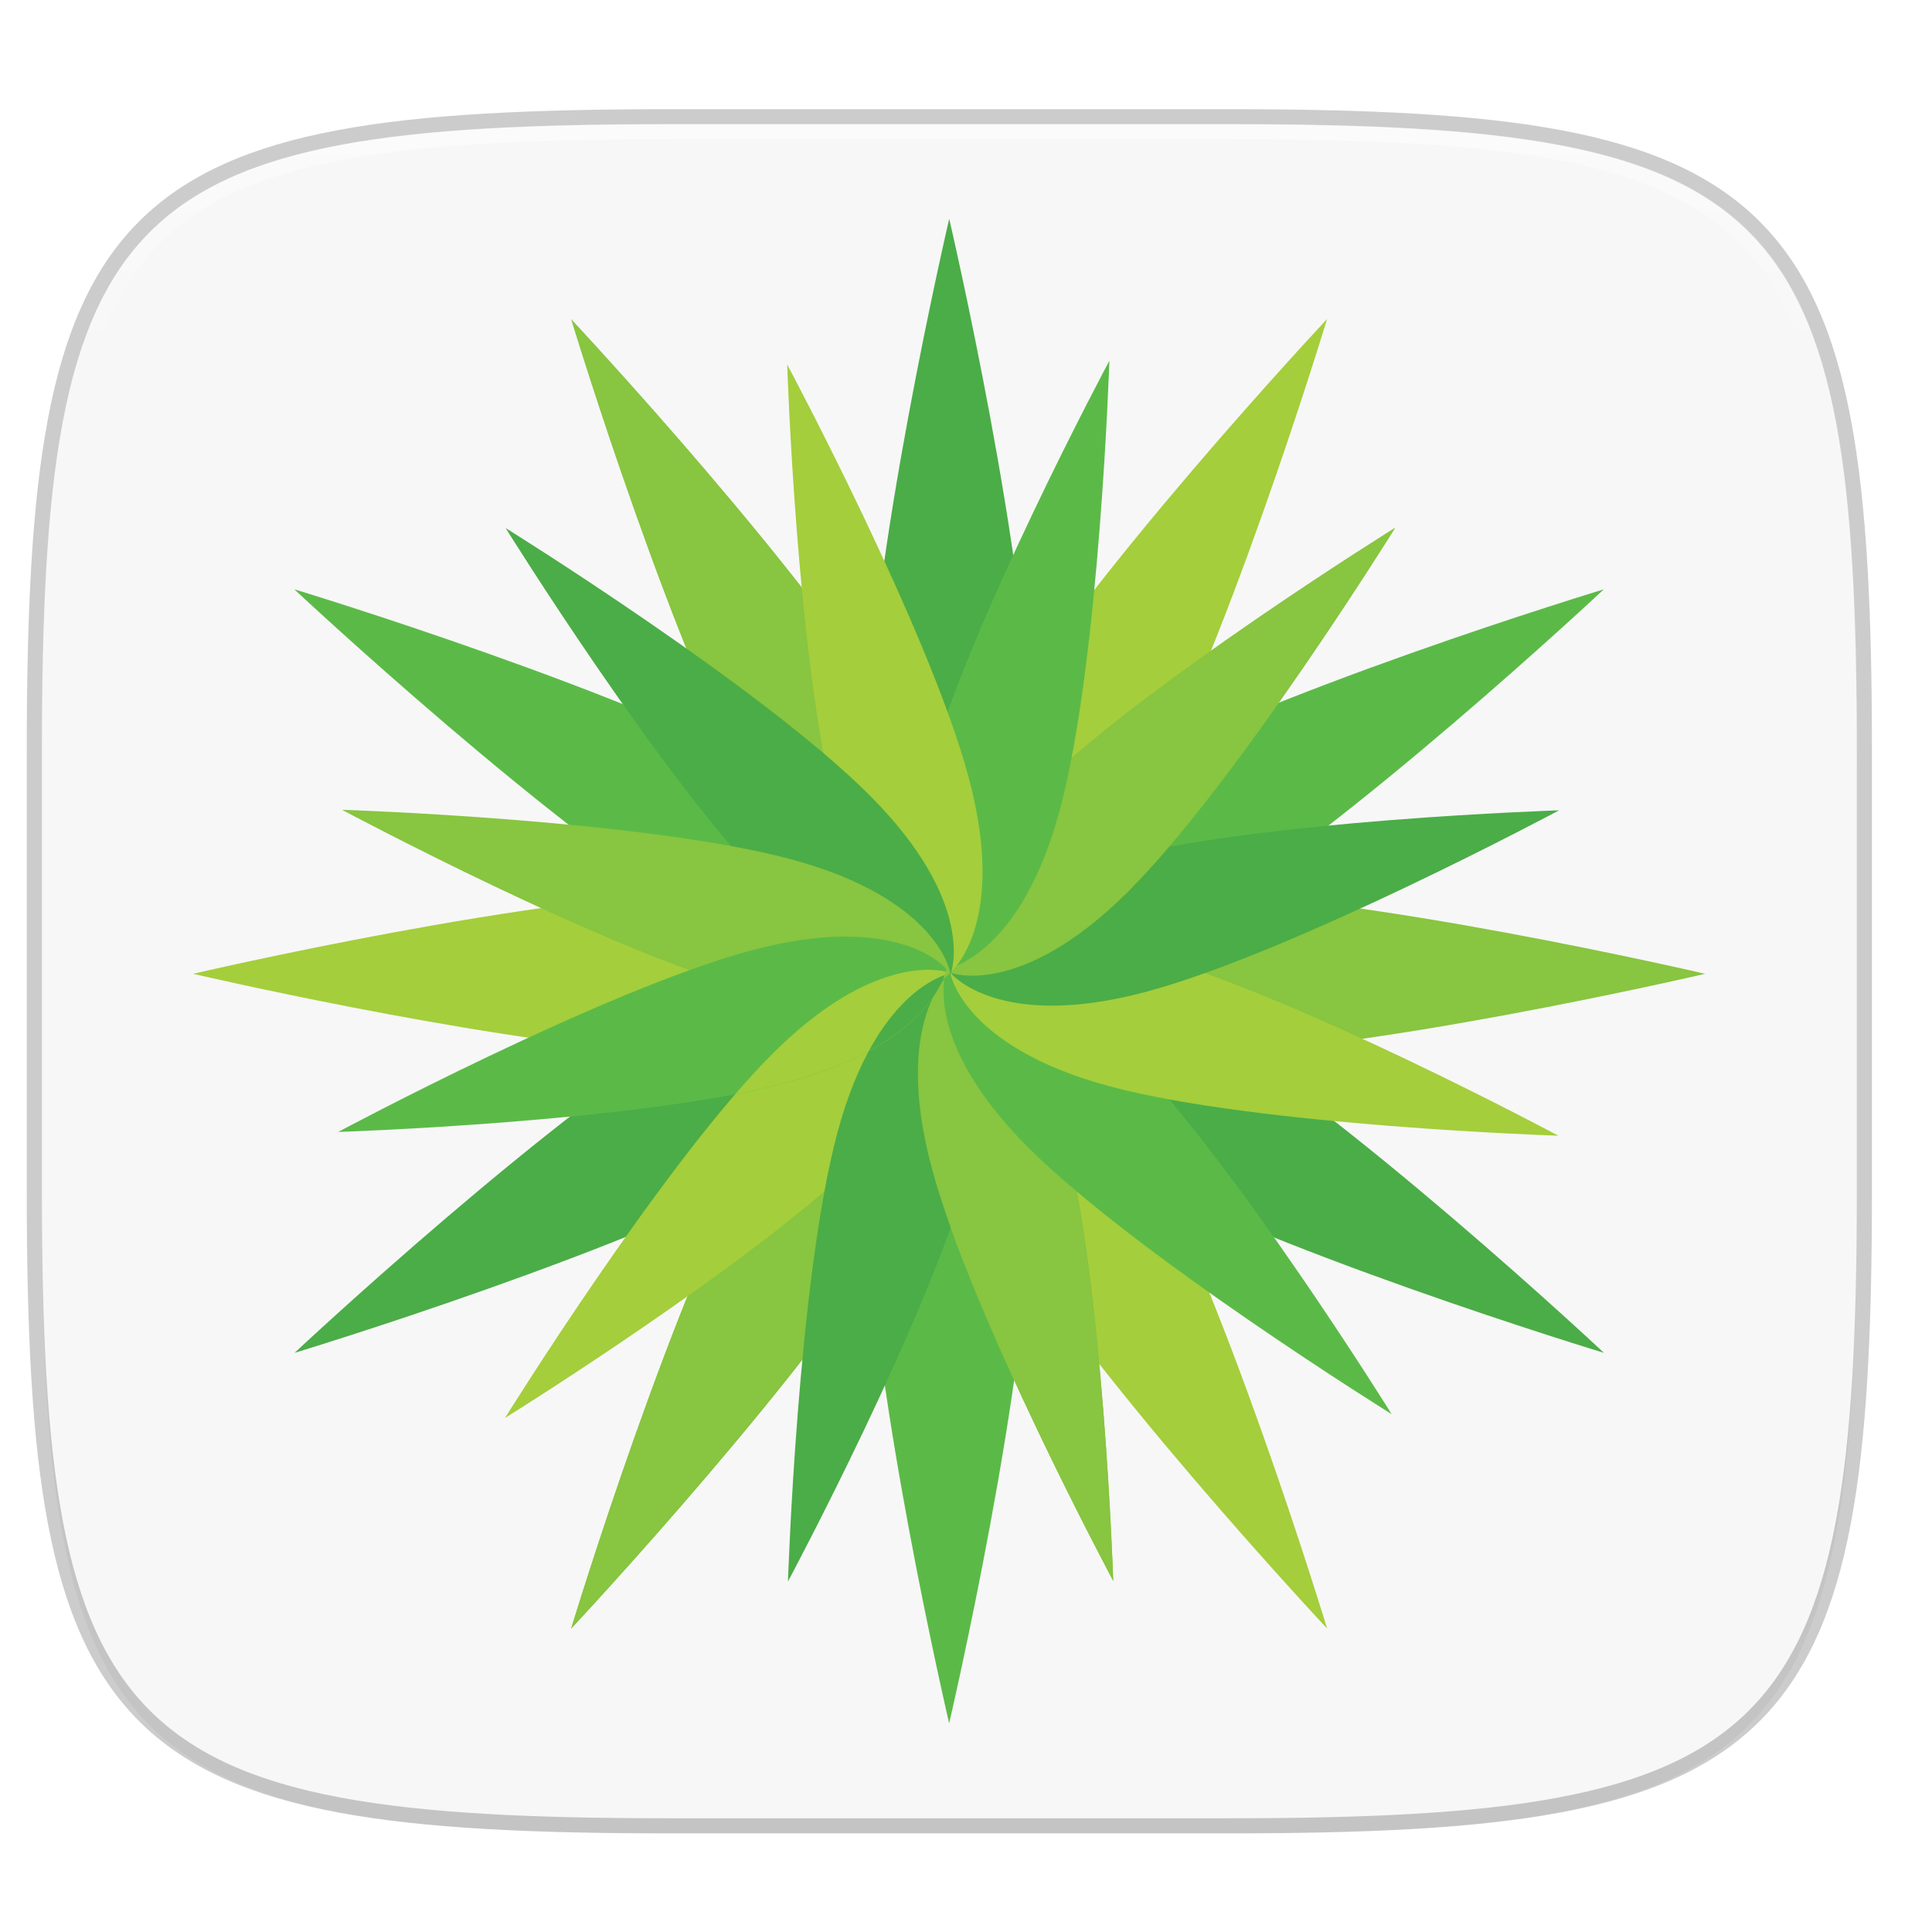
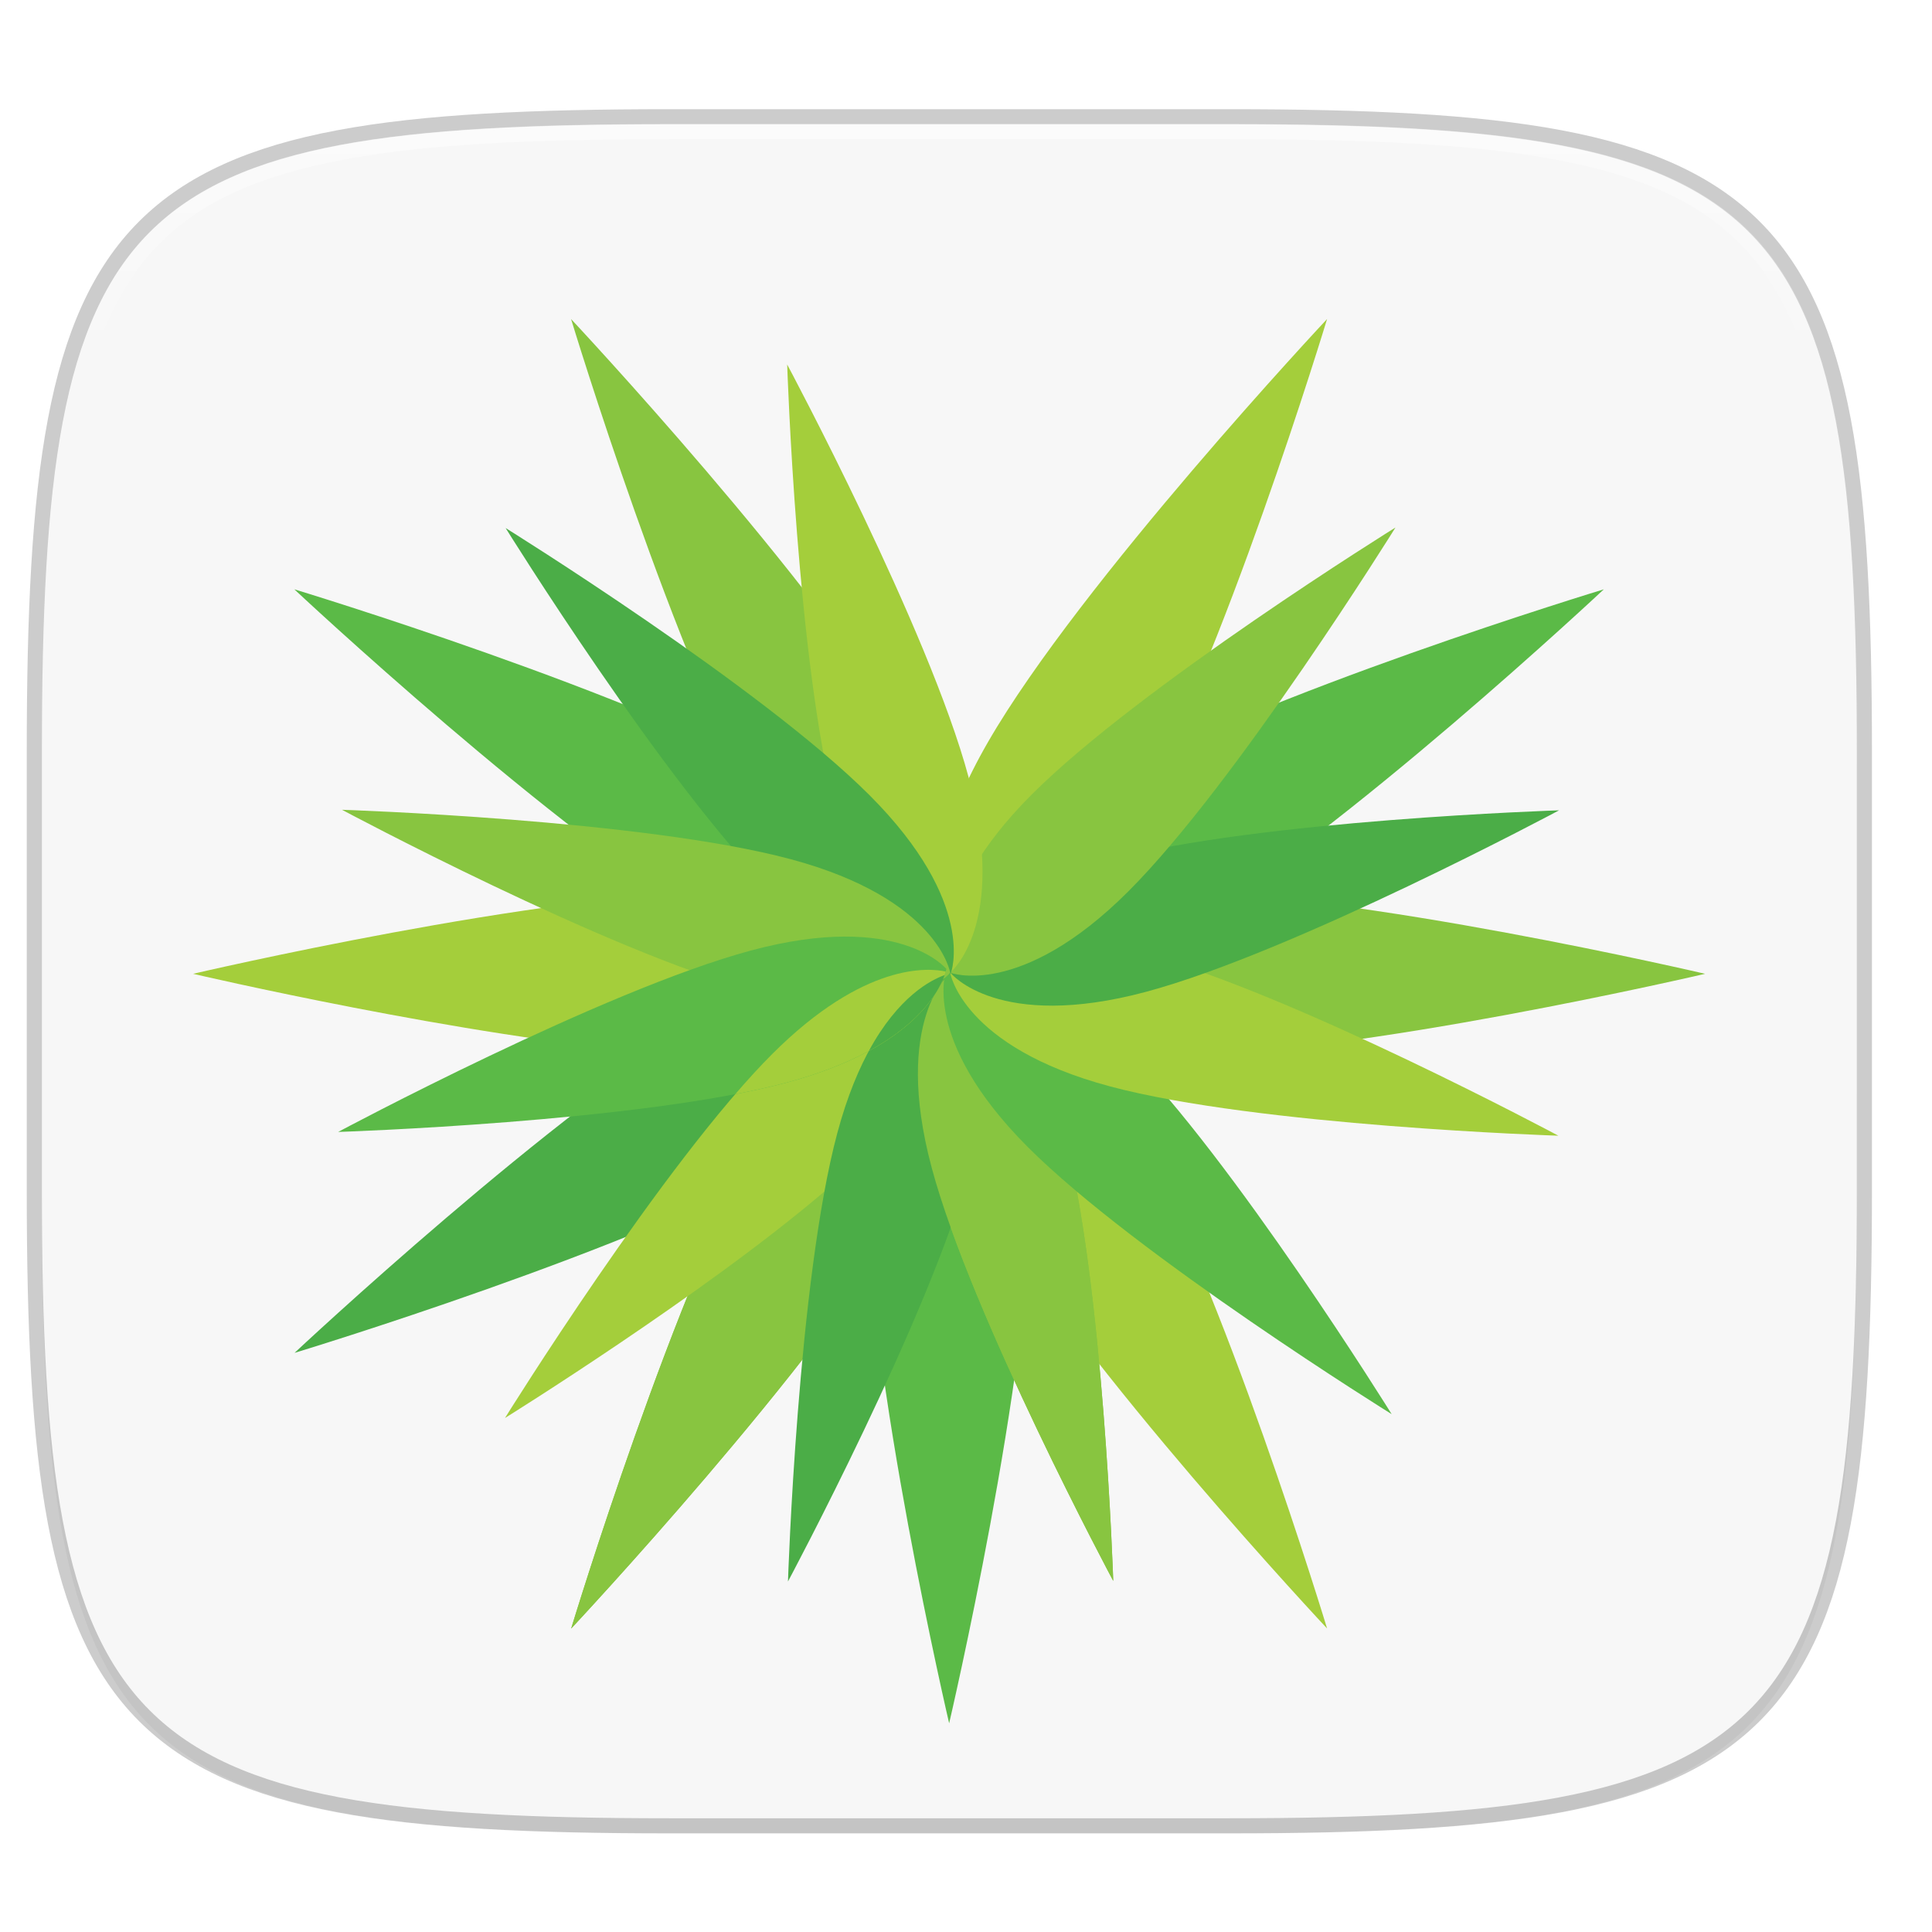
<svg xmlns="http://www.w3.org/2000/svg" width="256" height="256" version="1.1" viewBox="0 0 67.73 67.73">
  <defs>
    <linearGradient id="linearGradient1108" x1="296" x2="296" y1="-212" y2="202.4" gradientUnits="userSpaceOnUse">
      <stop style="stop-color:#ffffff" offset="0" />
      <stop style="stop-color:#ffffff;stop-opacity:.098" offset=".135" />
      <stop style="stop-color:#ffffff;stop-opacity:0" offset="1" />
    </linearGradient>
    <clipPath id="clipPath1082-3-3675">
      <path d="M 361.938,-212 C 507.235,-212 528,-191.287 528,-46.125 V 70.125 C 528,215.286 507.235,236 361.938,236 H 214.062 C 68.765,236 48,215.286 48,70.125 V -46.125 C 48,-191.287 68.765,-212 214.062,-212 Z" style="fill:#8c59d9" />
    </clipPath>
    <filter id="filter910" x="-.02" y="-.03" width="1.046" height="1.05" style="color-interpolation-filters:sRGB">
      <feGaussianBlur stdDeviation="2.32" />
    </filter>
    <filter id="filter4569" x="-.01" y="-.01" width="1.023" height="1.025" style="color-interpolation-filters:sRGB">
      <feGaussianBlur stdDeviation="1.16" />
    </filter>
  </defs>
  <g transform="translate(0,-229.267)">
    <g transform="matrix(.13 0 0 .13 3.834 227.853)" style="enable-background:new">
      <path d="m301.908 44.402c148.153 0 169.326 21.12 169.326 169.135v118.535c0 148.014-21.173 169.135-169.326 169.135h-150.781c-148.153 0-169.326-21.121-169.326-169.135v-118.535c0-148.015 21.173-169.135 169.326-169.135z" style="fill:none;opacity:.2;stroke-linecap:round;stroke-linejoin:round;stroke-width:8.157;stroke:#000000" />
      <path transform="matrix(2.039,0,0,2.039,-29.555,37.126)" d="m162.537 3.568c72.649 0 83.031 10.357 83.031 82.938v58.125c0 72.581-10.383 82.938-83.031 82.938h-73.937c-72.649 0-83.031-10.357-83.031-82.938v-58.125c0-72.581 10.383-82.938 83.031-82.938z" style="filter:url(#filter4569);opacity:.1" />
      <path transform="matrix(2.039,0,0,2.039,-29.555,37.126)" d="m162.537 5.568c72.649 0 83.031 10.357 83.031 82.938v58.125c0 72.581-10.383 82.938-83.031 82.938h-73.937c-72.649 0-83.031-10.357-83.031-82.938v-58.125c0-72.581 10.383-82.938 83.031-82.938z" style="filter:url(#filter910);opacity:.2" />
      <path d="m301.908 44.402c148.153 0 169.326 21.12 169.326 169.135v118.535c0 148.014-21.173 169.135-169.326 169.135h-150.781c-148.153 0-169.326-21.121-169.326-169.135v-118.535c0-148.015 21.173-169.135 169.326-169.135z" style="fill:#f7f7f7" />
      <path transform="matrix(1.02,0,0,1.02,-67.143,260.569)" d="M 361.938,-212 C 507.235,-212 528,-191.287 528,-46.125 V 70.125 C 528,215.286 507.235,236 361.938,236 H 214.062 C 68.765,236 48,215.286 48,70.125 V -46.125 C 48,-191.287 68.765,-212 214.062,-212 Z" clip-path="url(#clipPath1082-3-3675)" style="fill:none;opacity:.5;stroke-linecap:round;stroke-linejoin:round;stroke-width:8;stroke:url(#linearGradient1108)" />
      <g transform="matrix(.882 0 0 .882 .678 46.976)">
        <g transform="translate(211.257,272.126)">
          <path d="m-22.696-40.428c-56.222 0-163.728 25.112-163.728 25.112s83.413 19.483 141.716 24.125c7.883 0.627 15.315 0.987 22.012 0.987 53.163 0 66.058-22.45 67.303-24.894 0.072-0.14 0.107-0.219 0.107-0.219 0 1e-3 -11.188-25.111-67.41-25.111" style="fill:#a4ce3b" />
        </g>
        <g transform="translate(219.206,225.06)">
          <path d="m-18.663 77.584c28.11-48.69 55.454-45.823 55.454-45.823s16.153 22.245-11.958 70.936c-28.112 48.69-103.612 129.236-103.612 129.236s32.005-105.659 60.116-154.349" style="fill:#88c540" />
        </g>
        <g transform="translate(208.952,247.317)">
          <path d="m-23.865 21.778c48.69-28.11 70.935-11.958 70.935-11.958s2.867 27.342-45.823 55.454c-48.69 28.11-154.349 60.116-154.349 60.116s80.546-75.502 129.237-103.612" style="fill:#4bad47" />
        </g>
        <g transform="translate(219.206,225.06)">
          <path d="m-18.663 77.584c28.11-48.69 55.454-45.823 55.454-45.823s16.153 22.245-11.958 70.936c-28.112 48.69-103.612 129.236-103.612 129.236s32.005-105.659 60.116-154.349" style="fill:#88c540" />
        </g>
        <g transform="translate(239.332,212.059)">
          <path d="m-8.452 110.182c0-56.222 25.112-67.41 25.112-67.41s25.112 11.188 25.112 67.41-25.112 163.728-25.112 163.728-25.112-107.505-25.112-163.728" style="fill:#5bba47" />
        </g>
        <g transform="translate(292.77,225.073)">
          <path d="m18.659 77.551c-28.11-48.69-55.454-45.823-55.454-45.823s-16.153 22.245 11.958 70.936c28.112 48.689 103.612 129.236 103.612 129.236s-32.005-105.659-60.116-154.349" style="fill:#a4ce3b" />
        </g>
        <g transform="translate(303.072,247.324)">
-           <path d="m23.886 21.759c-48.691-28.11-70.936-11.957-70.936-11.957s-2.867 27.342 45.823 55.454c48.69 28.11 154.349 60.116 154.349 60.116s-80.546-75.502-129.236-103.613" style="fill:#4bad47" />
+           <path d="m23.886 21.759c-48.691-28.11-70.936-11.957-70.936-11.957s-2.867 27.342 45.823 55.454s-80.546-75.502-129.236-103.613" style="fill:#4bad47" />
        </g>
        <g transform="translate(300.712,272.126)">
          <path d="m22.688-40.427c-56.222 0-67.41 25.112-67.41 25.112s11.188 25.112 67.41 25.112 163.728-25.112 163.728-25.112-107.505-25.112-163.728-25.112" style="fill:#88c540" />
        </g>
        <g transform="translate(286.385,293.572)">
          <path d="m15.42-94.2c-48.69 28.11-45.823 55.454-45.823 55.454s22.245 16.153 70.936-11.958c48.69-28.112 129.237-103.612 129.237-103.612s-105.66 32.006-154.35 60.116" style="fill:#5bba47" />
        </g>
        <g transform="translate(292.77,285.888)">
          <path d="m18.659-74.932c-28.11 48.69-55.454 45.823-55.454 45.823s-16.153-22.245 11.958-70.936c28.112-48.69 103.612-129.236 103.612-129.236s-32.005 105.658-60.116 154.349" style="fill:#a4ce3b" />
        </g>
        <g transform="translate(272.664,299.991)">
-           <path d="m8.459-110.295c0 56.222-25.112 67.41-25.112 67.41s-25.112-11.188-25.112-67.41 25.112-163.728 25.112-163.728 25.112 107.506 25.112 163.728" style="fill:#4bad47" />
-         </g>
+           </g>
        <g transform="translate(248.045,302.533)">
          <path d="m-4.032-116.668c28.11 48.69 11.958 70.936 11.958 70.936s-27.342 2.867-55.454-45.823c-28.11-48.69-60.116-154.349-60.116-154.349s75.502 80.545 103.612 129.236" style="fill:#88c540" />
        </g>
        <g transform="translate(225.571,293.572)">
          <path d="m-15.434-94.2c48.69 28.11 45.823 55.454 45.823 55.454s-22.245 16.152-70.935-11.958c-48.69-28.112-129.237-103.612-129.237-103.612s105.659 32.006 154.349 60.116" style="fill:#5bba47" />
        </g>
        <g transform="translate(198.061,271.581)">
          <path d="m-29.391-39.06c5.717 3.88 11.215 7.38 16.355 10.346 43.298 24.999 65.684 14.994 70.111 12.47-3.433-5.372-18.621-23.638-66.575-23.638-6.094 0-12.793 0.295-19.891 0.822" style="fill:#a4ce3b" />
        </g>
        <g transform="translate(228.492,256.01)">
          <path d="m-13.952-0.02c21.89 6.504 34.723 2.231 39.393-0.024-4.726-2.266-17.564-6.477-39.393 0.024" style="fill:#4bad47" />
        </g>
        <g transform="translate(220.058,239.151)">
          <path d="m-18.231 42.254c-33.112 33.112-81.636 111.215-81.636 111.215s60.6-37.652 97.67-69.253c5.013-4.273 9.6-8.438 13.545-12.383 31.309-31.31 25.682-52.125 24.976-54.298-0.041-0.125-0.065-0.193-0.065-0.193s-21.378-8.2-54.49 24.912" style="fill:#a4ce3b" />
        </g>
        <g transform="translate(252.459,216.113)">
          <path d="m-1.793 100.016c-12.119-45.231 5.671-59.646 5.671-59.646s22.615 3.589 34.735 48.818c12.119 45.231 15.092 137.134 15.092 137.134s-43.379-81.075-55.498-126.306" style="fill:#88c540" />
        </g>
        <g transform="translate(233.312,223.182)">
          <path d="m-11.507 82.292c12.119-45.231 34.734-48.819 34.734-48.819s17.791 14.415 5.672 59.646c-12.121 45.229-55.497 126.305-55.497 126.305s2.972-91.901 15.091-137.132" style="fill:#4bad47" />
        </g>
        <g transform="translate(252.459,216.113)">
          <path d="m-1.793 100.016c-12.119-45.231 5.671-59.646 5.671-59.646s22.615 3.589 34.735 48.818c12.119 45.231 15.092 137.134 15.092 137.134s-43.379-81.075-55.498-126.306" style="fill:#88c540" />
        </g>
        <g transform="translate(271.968,220.309)">
          <path d="m8.105 89.495c-33.112-33.112-24.912-54.49-24.912-54.49s21.38-8.2 54.49 24.912c33.112 33.11 81.636 111.215 81.636 111.215s-78.102-48.525-111.214-81.637" style="fill:#5bba47" />
        </g>
        <g transform="translate(295.775,259.445)">
          <path d="m20.184-8.633c-45.231-12.119-59.646 5.671-59.646 5.671s3.589 22.615 48.818 34.735c45.231 12.119 137.134 15.092 137.134 15.092s-81.075-43.379-126.306-55.498" style="fill:#a4ce3b" />
        </g>
        <g transform="translate(288.738,278.617)">
          <path d="m16.613-56.702c-45.231 12.119-48.818 34.734-48.818 34.734s14.415 17.791 59.645 5.672c45.23-12.121 126.305-55.497 126.305-55.497s-91.901 2.972-137.132 15.091" style="fill:#4bad47" />
        </g>
        <g transform="translate(272.741,291.834)">
          <path d="m8.498-89.841c-33.112 33.112-24.91 54.49-24.91 54.49s21.379 8.2 54.489-24.912c33.112-33.11 81.636-111.215 81.636-111.215s-78.103 48.525-111.215 81.637" style="fill:#88c540" />
        </g>
        <g transform="translate(251.673,296.027)">
-           <path d="m-2.191-100.354c-12.119 45.23 5.671 59.645 5.671 59.645s22.615-3.589 34.735-48.818c12.119-45.231 15.092-137.134 15.092-137.134s-43.379 81.076-55.498 126.307" style="fill:#5bba47" />
-         </g>
+           </g>
        <g transform="translate(259.959,295.261)">
          <path d="m2.013-98.435c12.119 45.23-5.671 59.645-5.671 59.645s-22.615-3.589-34.735-48.818c-12.119-45.231-15.092-137.134-15.092-137.134s43.379 81.076 55.498 126.307" style="fill:#a4ce3b" />
        </g>
        <g transform="translate(239.812,291.726)">
          <path d="m-8.209-89.572c33.112 33.112 24.912 54.49 24.912 54.49s-21.38 8.2-54.49-24.912c-33.112-33.11-81.636-111.215-81.636-111.215s78.102 48.525 111.214 81.637" style="fill:#4bad47" />
        </g>
        <g transform="translate(223.816,278.724)">
          <path d="m-16.324-56.971c45.231 12.119 48.818 34.734 48.818 34.734s-14.415 17.79-59.646 5.671c-45.229-12.121-126.305-55.497-126.305-55.497s91.902 2.973 137.133 15.092" style="fill:#88c540" />
        </g>
        <g transform="translate(215.858,260.211)">
          <path d="m-20.362-10.552c45.231-12.119 59.646 5.671 59.646 5.671s-3.589 22.614-48.819 34.735c-45.231 12.119-137.134 15.092-137.134 15.092s81.076-43.379 126.307-55.498" style="fill:#5bba47" />
        </g>
        <g transform="translate(212.607,231.058)">
          <path d="m-22.011 62.545c5.653-1.082 10.951-2.26 15.726-3.538 40.222-10.777 47.513-29.854 48.635-33.947-5.185-1.144-24.888-2.956-53.131 25.286-3.589 3.589-7.359 7.709-11.23 12.199" style="fill:#a4ce3b" />
        </g>
        <g transform="translate(239.699,239.81)">
          <path d="m-8.266 40.601c16.722-9.062 21.764-19.135 23.186-23.214-4.118 1.45-14.159 6.53-23.186 23.214" style="fill:#4bad47" />
        </g>
      </g>
    </g>
  </g>
</svg>